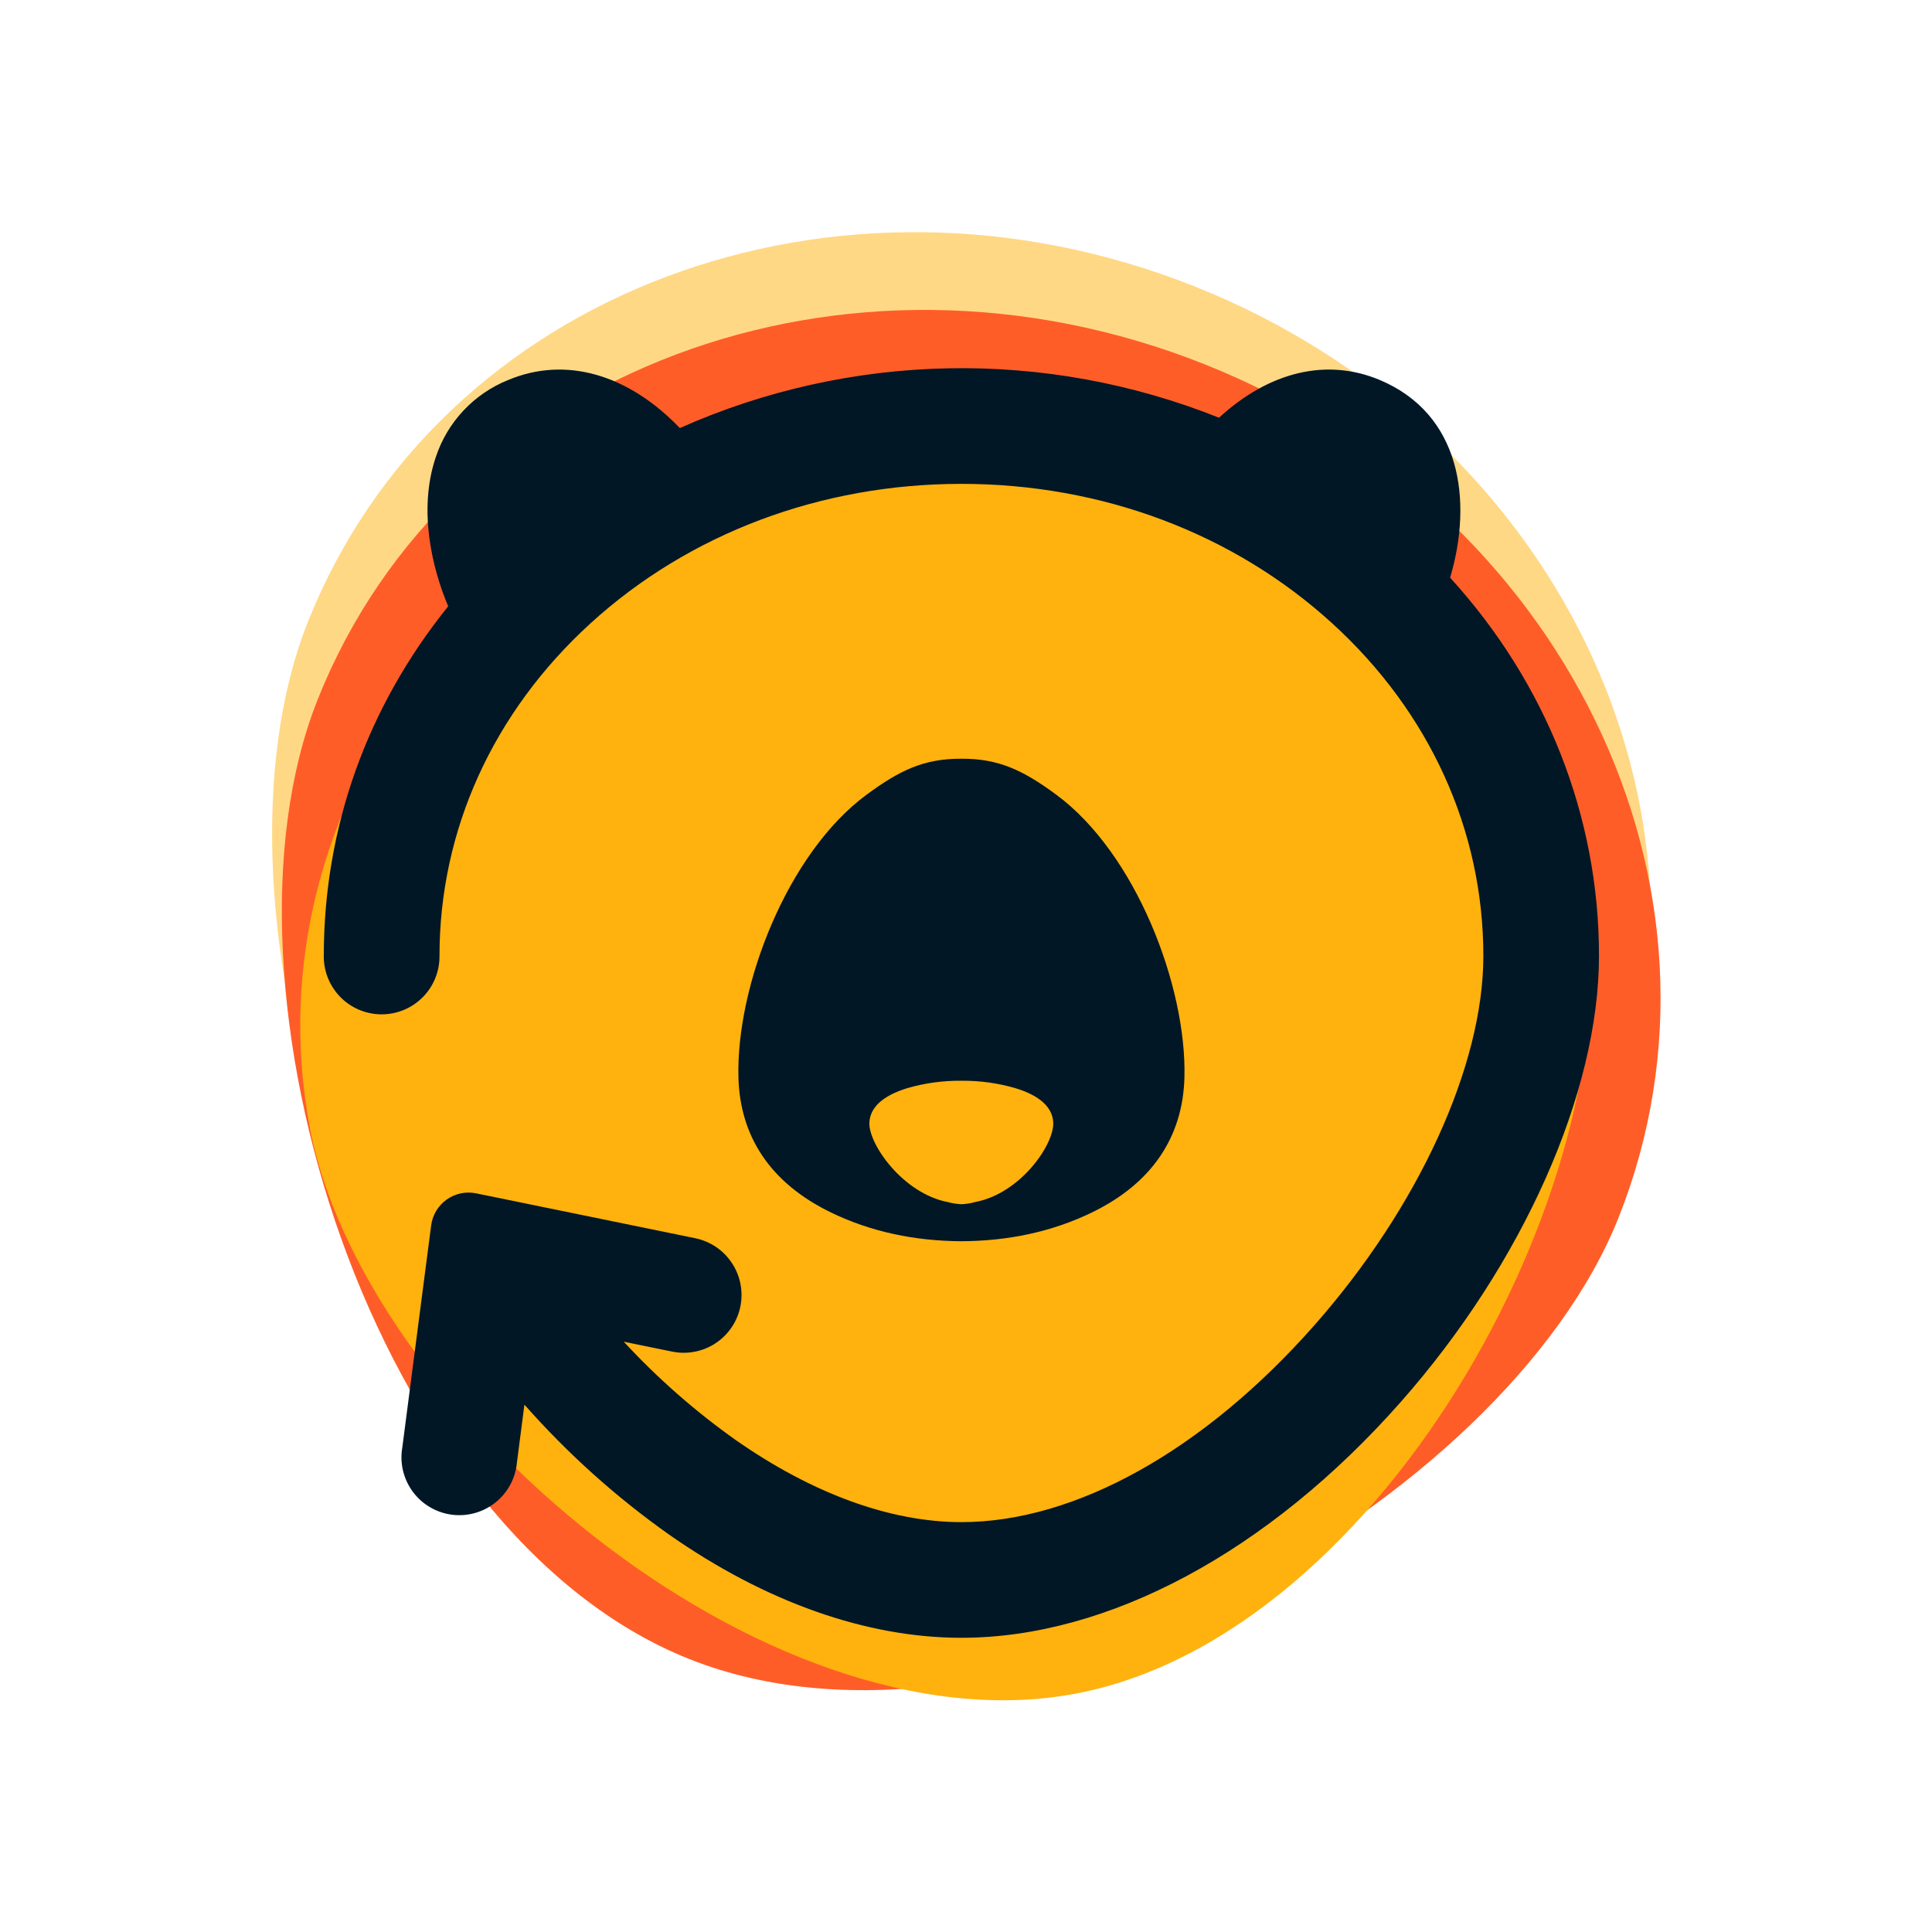
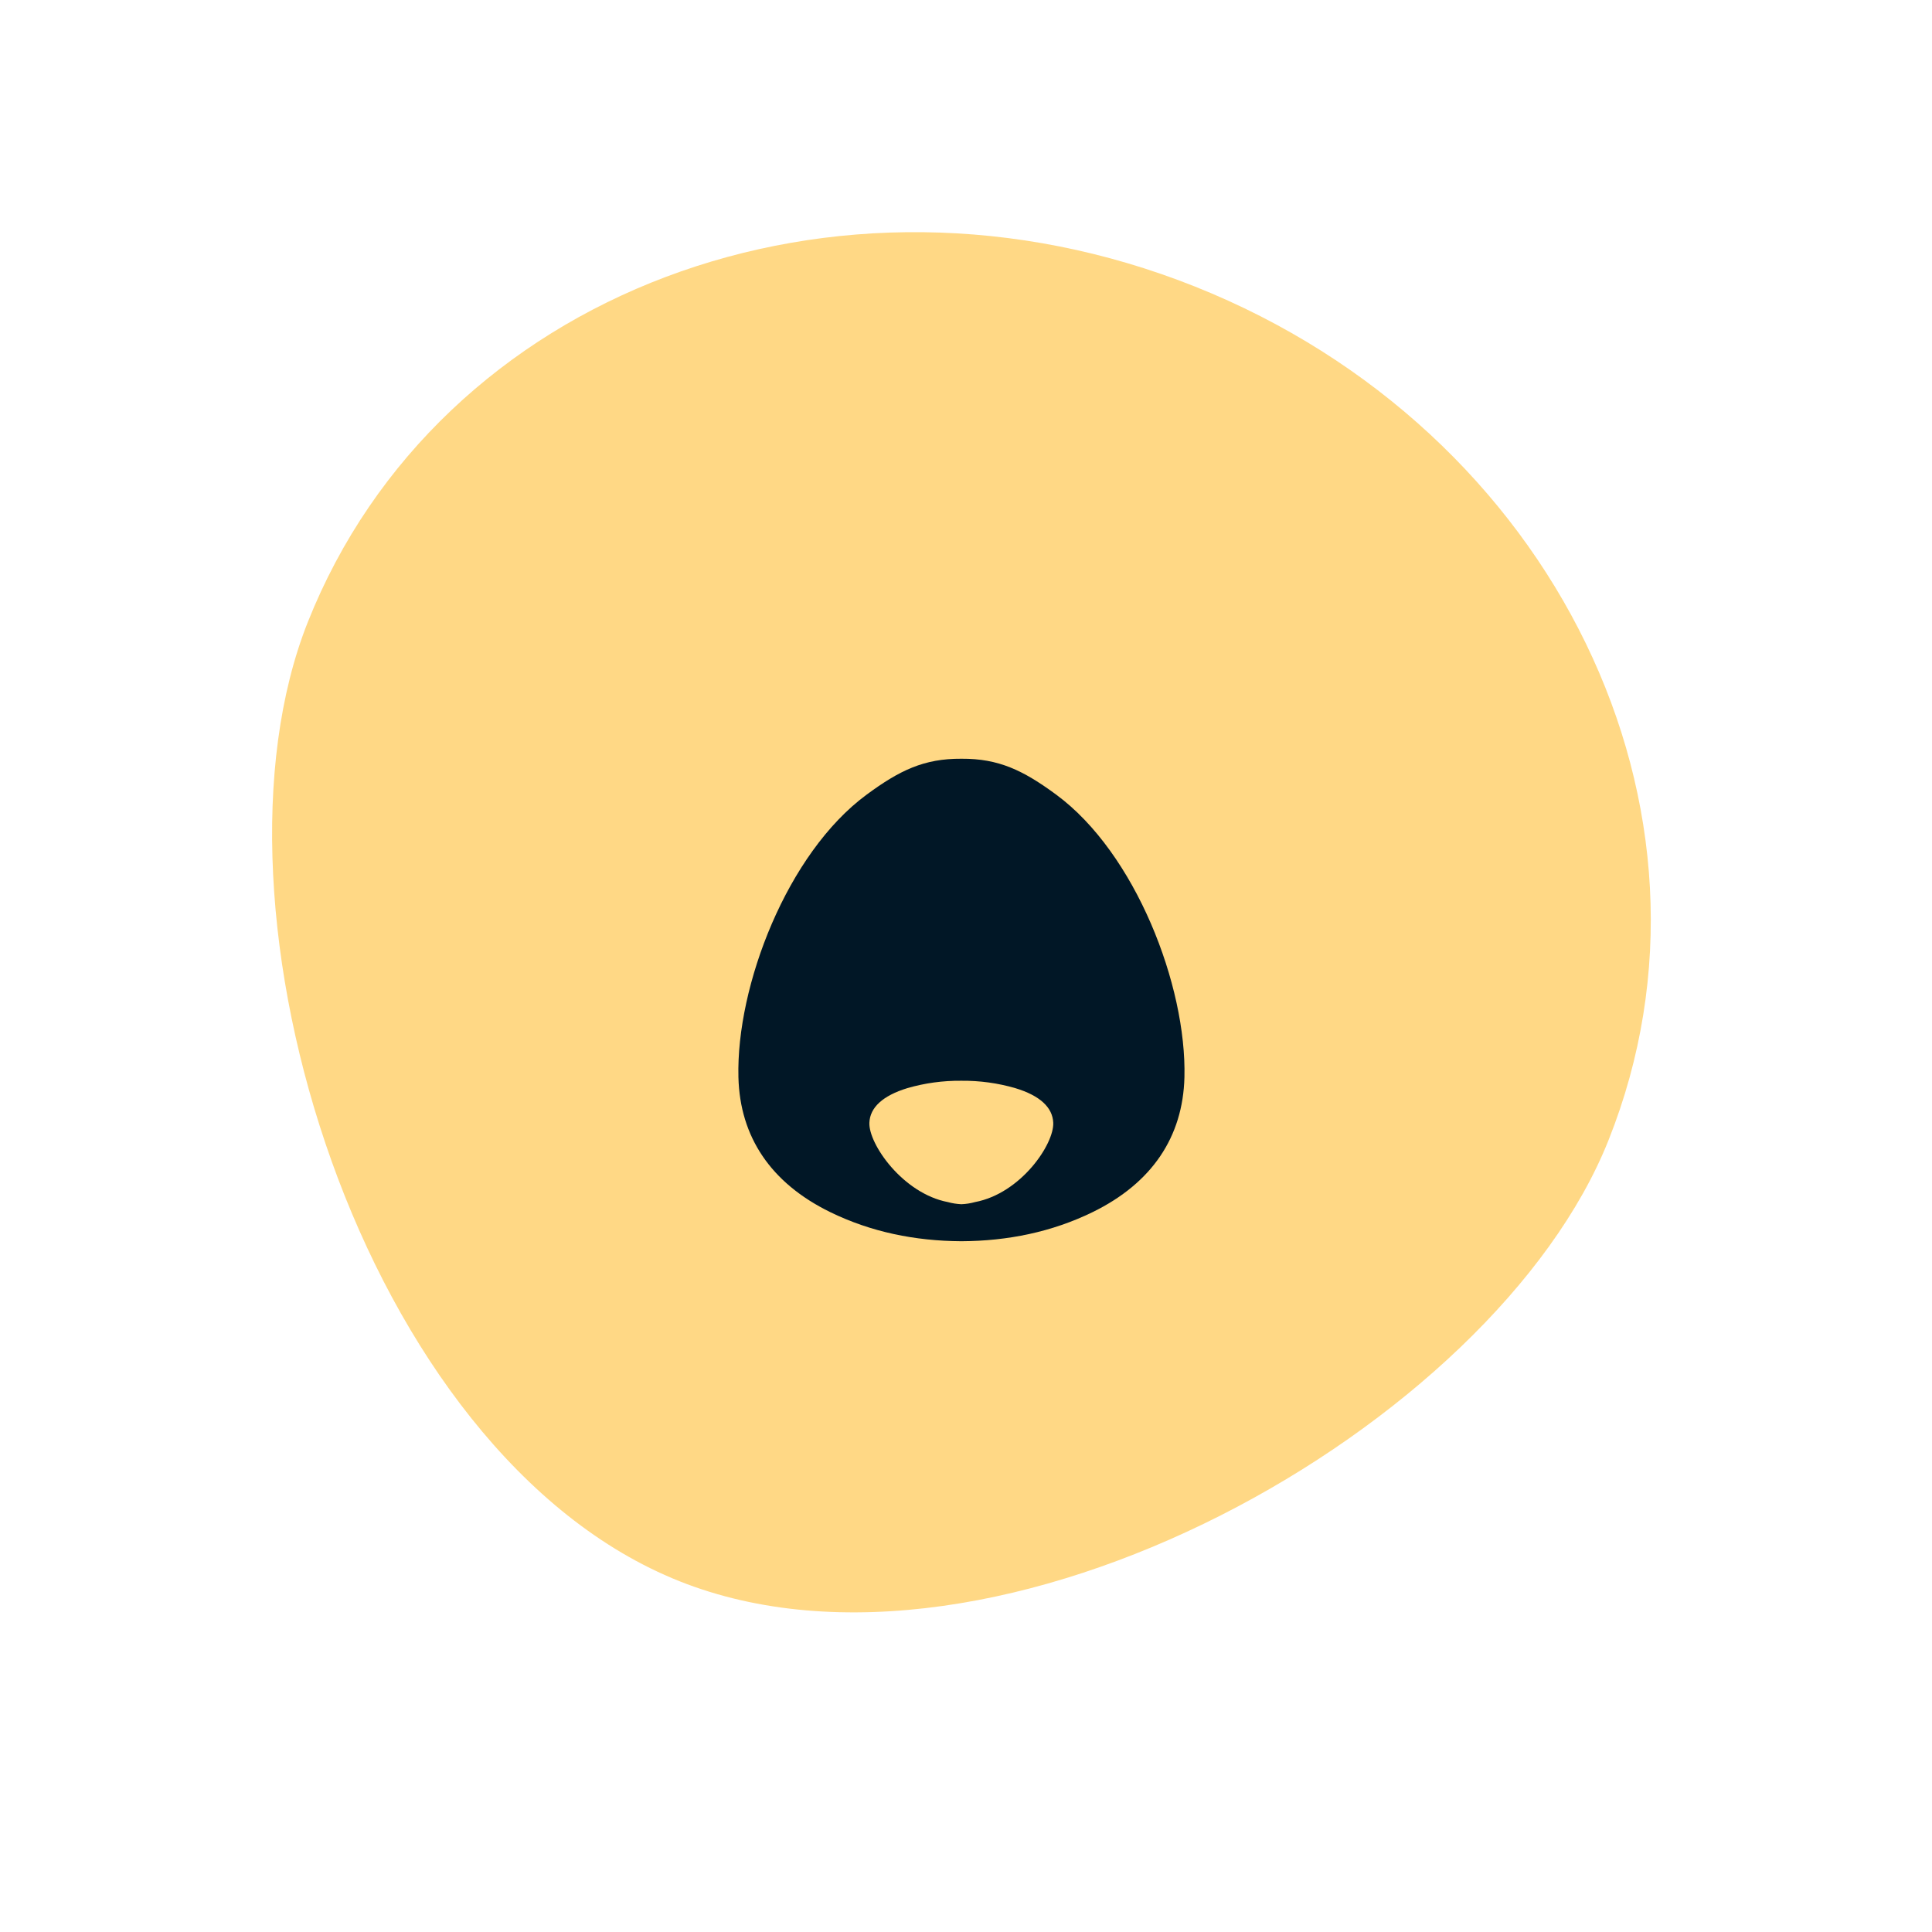
<svg xmlns="http://www.w3.org/2000/svg" width="500" zoomAndPan="magnify" viewBox="0 0 375 375" height="500" preserveAspectRatio="xMidYMid meet" version="1.0">
  <path fill="#ffb20d" d="M 231.945 55.621 C 162.223 27.848 85.242 56.676 59.762 120.707 C 37.625 176.281 70.188 282.34 131.879 306.91 C 193.566 331.48 290.105 276.879 312.215 221.305 C 337.746 157.273 301.672 83.414 231.945 55.621 Z M 231.945 55.621 " fill-opacity="0.5" fill-rule="nonzero" />
-   <path fill="#ff5d28" d="M 233.828 70.715 C 164.102 42.941 87.129 71.777 61.648 135.809 C 39.516 191.379 72.074 297.434 133.762 322.008 C 195.449 346.582 292.012 291.957 314.148 236.375 C 339.605 172.34 303.551 98.477 233.828 70.715 Z M 233.828 70.715 " fill-opacity="1" fill-rule="nonzero" />
-   <path fill="#ffb20d" d="M 162.754 82.531 C 94.43 95.25 48.402 155.867 60.094 218.609 C 70.211 273.082 148.121 340.02 208.57 328.773 C 269.02 317.523 317.633 227.031 307.52 172.57 C 295.824 109.848 231.078 69.82 162.754 82.531 Z M 162.754 82.531 " fill-opacity="1" fill-rule="nonzero" />
-   <path fill="#011726" d="M 281.469 112.129 C 285.941 97.035 283.477 80.328 267.805 73.75 C 257.52 69.434 246.367 72.117 236.605 81.078 C 232.441 79.414 228.207 77.961 223.898 76.723 C 219.594 75.48 215.234 74.457 210.824 73.652 C 206.414 72.848 201.973 72.262 197.504 71.902 C 193.035 71.539 188.559 71.402 184.078 71.488 C 179.594 71.574 175.129 71.883 170.676 72.414 C 166.227 72.949 161.812 73.703 157.438 74.676 C 153.059 75.648 148.742 76.84 144.484 78.242 C 140.227 79.648 136.051 81.262 131.957 83.086 C 121.895 72.594 109.746 69.109 98.66 73.75 C 97.008 74.41 95.449 75.242 93.98 76.246 C 92.512 77.25 91.172 78.398 89.953 79.695 C 88.738 80.992 87.676 82.402 86.766 83.934 C 85.859 85.461 85.129 87.07 84.574 88.762 C 81.145 98.934 83.848 110.242 86.992 117.68 C 71.23 137.246 62.898 160.543 62.848 185.32 C 62.828 186.066 62.879 186.809 63.004 187.547 C 63.129 188.281 63.328 188.996 63.598 189.695 C 63.863 190.391 64.199 191.055 64.602 191.684 C 65.004 192.316 65.461 192.898 65.98 193.438 C 66.496 193.977 67.062 194.457 67.676 194.883 C 68.293 195.309 68.941 195.672 69.625 195.965 C 70.312 196.262 71.02 196.488 71.754 196.641 C 72.484 196.797 73.223 196.875 73.969 196.883 C 74.715 196.891 75.457 196.824 76.188 196.684 C 76.922 196.543 77.637 196.332 78.328 196.047 C 79.02 195.766 79.676 195.418 80.297 195.004 C 80.918 194.59 81.492 194.117 82.02 193.59 C 82.551 193.062 83.02 192.484 83.434 191.863 C 83.844 191.242 84.191 190.586 84.477 189.891 C 84.758 189.199 84.969 188.488 85.109 187.754 C 85.246 187.02 85.312 186.281 85.305 185.531 C 85.305 161.152 95.707 138.238 114.605 121.004 C 133.75 103.539 159.324 93.918 186.613 93.918 C 213.898 93.918 239.469 103.539 258.621 121.027 C 277.512 138.262 287.918 161.184 287.918 185.555 C 287.918 206.836 275.336 234.324 255.078 257.277 C 233.66 281.535 208.703 295.445 186.613 295.445 C 172.859 295.445 157.695 289.926 142.766 279.484 C 134.875 273.883 127.645 267.531 121.07 260.426 L 130.445 262.344 C 131.168 262.492 131.898 262.57 132.637 262.574 C 133.375 262.578 134.105 262.512 134.832 262.371 C 135.555 262.234 136.262 262.023 136.945 261.746 C 137.629 261.469 138.277 261.125 138.895 260.719 C 139.508 260.312 140.078 259.848 140.605 259.328 C 141.129 258.809 141.598 258.246 142.012 257.633 C 142.422 257.023 142.773 256.375 143.059 255.695 C 143.344 255.016 143.559 254.312 143.707 253.59 C 143.852 252.867 143.926 252.137 143.93 251.402 C 143.934 250.664 143.863 249.934 143.723 249.211 C 143.582 248.488 143.371 247.785 143.094 247.105 C 142.816 246.422 142.473 245.773 142.066 245.16 C 141.66 244.543 141.199 243.977 140.68 243.449 C 140.164 242.926 139.602 242.457 138.992 242.043 C 138.379 241.633 137.734 241.281 137.059 240.996 C 136.379 240.707 135.68 240.488 134.957 240.34 L 92.41 231.625 C 91.918 231.523 91.418 231.473 90.914 231.477 C 90.41 231.477 89.914 231.531 89.422 231.633 C 88.93 231.738 88.453 231.891 87.992 232.094 C 87.531 232.297 87.094 232.547 86.684 232.84 C 86.273 233.133 85.898 233.465 85.559 233.832 C 85.219 234.203 84.918 234.605 84.66 235.039 C 84.402 235.469 84.191 235.926 84.027 236.402 C 83.863 236.875 83.746 237.363 83.684 237.863 L 78.094 280.91 C 77.961 281.656 77.906 282.41 77.926 283.168 C 77.945 283.926 78.043 284.676 78.215 285.414 C 78.387 286.152 78.633 286.867 78.949 287.555 C 79.266 288.246 79.648 288.895 80.098 289.508 C 80.547 290.117 81.051 290.68 81.613 291.188 C 82.176 291.699 82.781 292.145 83.438 292.531 C 84.09 292.918 84.773 293.234 85.492 293.48 C 86.207 293.73 86.941 293.902 87.695 294 C 88.449 294.098 89.203 294.121 89.957 294.066 C 90.715 294.012 91.457 293.883 92.188 293.676 C 92.918 293.473 93.621 293.195 94.297 292.848 C 94.969 292.5 95.602 292.09 96.195 291.613 C 96.785 291.137 97.324 290.609 97.805 290.023 C 98.289 289.438 98.711 288.812 99.066 288.141 C 99.422 287.473 99.707 286.773 99.922 286.047 C 100.137 285.32 100.277 284.578 100.344 283.82 L 101.789 272.641 C 110.176 282.141 119.539 290.555 129.883 297.875 C 148.605 310.973 168.219 317.895 186.602 317.895 C 215.109 317.895 246.227 301.203 271.91 272.098 C 295.629 245.215 310.363 212.035 310.363 185.516 C 310.375 158.48 300.141 132.594 281.469 112.129 Z M 281.469 112.129 " fill-opacity="1" fill-rule="nonzero" />
  <path fill="#011726" d="M 205.02 154.25 C 198.621 149.531 193.84 147.223 186.613 147.27 C 179.344 147.223 174.598 149.531 168.199 154.25 C 152.812 165.582 142.875 191.348 143.328 209.105 C 143.621 220.652 149.598 229.629 161.16 235.277 C 169.055 239.133 177.605 240.867 186.566 240.922 L 186.652 240.922 C 195.594 240.875 204.172 239.133 212.066 235.277 C 223.625 229.629 229.602 220.652 229.898 209.105 C 230.344 191.348 220.406 165.582 205.02 154.25 Z M 189.227 233.328 C 188.371 233.566 187.496 233.703 186.605 233.738 C 185.719 233.699 184.844 233.562 183.984 233.324 C 175.227 231.648 168.57 222.043 168.746 217.918 C 168.863 214.973 171.328 212.676 176.098 211.211 C 179.52 210.219 183.012 209.742 186.574 209.773 L 186.605 209.773 C 190.168 209.742 193.66 210.219 197.082 211.211 C 201.844 212.652 204.312 214.949 204.434 217.918 C 204.625 222.051 198.172 231.648 189.227 233.328 Z M 189.227 233.328 " fill-opacity="1" fill-rule="nonzero" />
</svg>